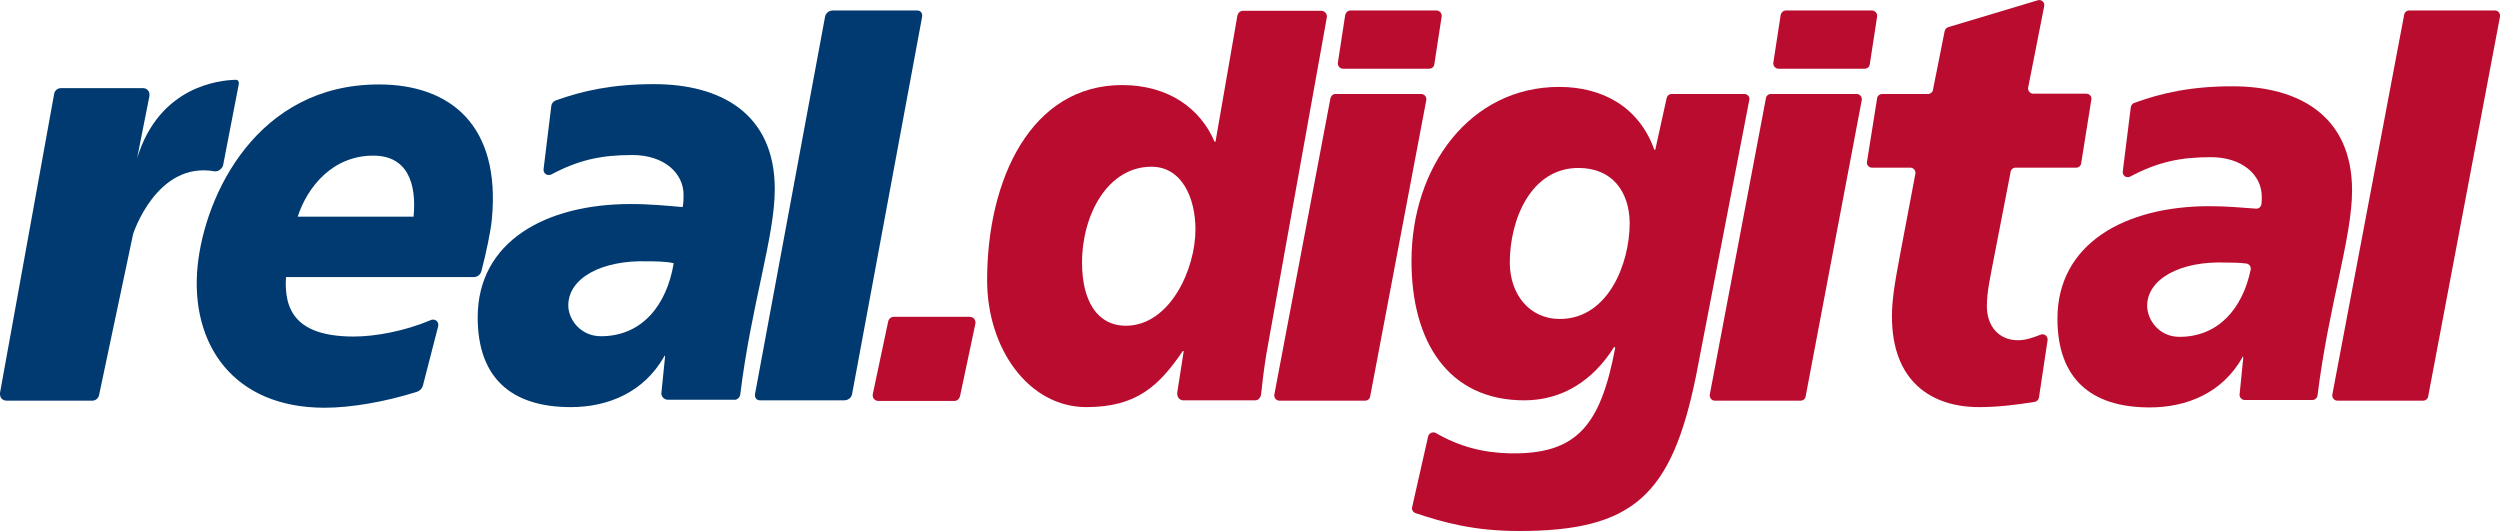
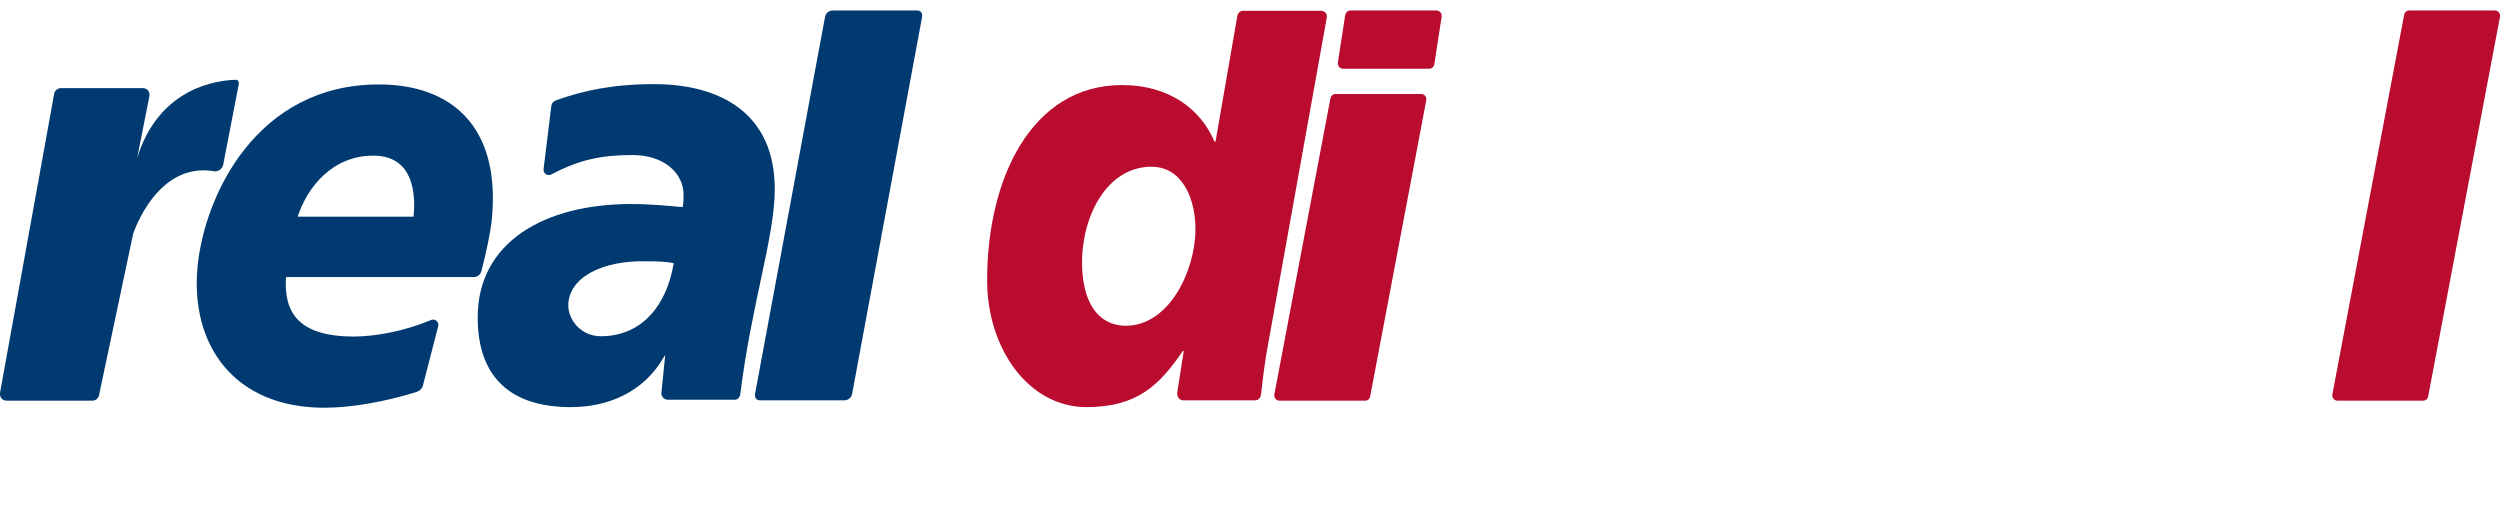
<svg xmlns="http://www.w3.org/2000/svg" version="1.1" id="Ebene_1" x="0px" y="0px" viewBox="0 0 811.2 172.3" style="enable-background:new 0 0 811.2 172.3;" xml:space="preserve">
  <style type="text/css">
	.st0{display:none;}
	.st1{fill:#BA0C2F;}
	.st2{fill:#003A70;}
</style>
  <g id="Claim">
</g>
  <g id="Schlitz" class="st0">
</g>
  <g id="real.digital">
    <g>
      <g>
        <g>
          <path class="st1" d="M433.3,30.5h27.9c1,0,1.8,1,1.6,2l-18.2,96.1c-0.1,0.8-0.8,1.4-1.6,1.4h-27.9c-1,0-1.8-1-1.6-2l18.2-96.1      C431.9,31.1,432.5,30.5,433.3,30.5z M438.2,3.4h27.9c1,0,1.8,0.9,1.7,1.9l-2.4,15.6c-0.1,0.8-0.8,1.4-1.7,1.4h-27.9      c-1,0-1.8-0.9-1.7-1.9l2.4-15.6C436.7,4,437.4,3.4,438.2,3.4z" />
-           <path class="st1" d="M550.3,122.1c-7.9,38.6-20.3,50.2-57.4,50.2c-14.7,0-24.6-2.8-33.6-5.8c-0.8-0.3-1.3-1.1-1.1-1.9l5.2-23      c0.3-1.1,1.5-1.6,2.5-1.1c7.4,4.3,15.1,6.4,24,6.6c21.6,0.4,29.4-8.8,34.2-34.2l-0.3-0.4c-6.9,11.1-17,17.4-29.2,17.4      C470,129.9,458,111,458,84.7c0-30.7,19.1-56.5,47.9-56.5c13.6,0,25.8,6.1,30.9,20.4h0.3l3.7-16.8c0.2-0.8,0.8-1.3,1.6-1.3H566      c1.1,0,1.9,1,1.6,2L550.3,122.1z M512.2,54.5c-15.5,0-22.3,16.8-22.3,30.7c0,10.3,6.4,18.3,16.2,18.3      c15.8,0,22.7-18.1,22.7-31.1C528.7,62,523,54.5,512.2,54.5z" />
-           <path class="st1" d="M574.6,30.5h27.9c1,0,1.8,1,1.6,2l-18.2,96.1c-0.1,0.8-0.8,1.4-1.6,1.4h-27.9c-1,0-1.8-1-1.6-2L573,31.9      C573.1,31.1,573.8,30.5,574.6,30.5z M579.5,3.4h27.9c1,0,1.8,0.9,1.7,1.9l-2.4,15.6c-0.1,0.8-0.8,1.4-1.7,1.4h-27.9      c-1,0-1.8-0.9-1.7-1.9l2.4-15.6C578,4,578.7,3.4,579.5,3.4z" />
-           <path class="st1" d="M610.7,30.5h14.9c0.8,0,1.5-0.6,1.6-1.3l3.8-19.1c0.1-0.6,0.6-1.1,1.2-1.3l29-8.7c1.2-0.4,2.4,0.7,2.1,1.9      l-5.2,26.4c-0.2,1,0.6,2,1.6,2H677c1,0,1.8,0.9,1.6,1.9L675.3,53c-0.1,0.8-0.8,1.4-1.6,1.4H654c-0.8,0-1.5,0.6-1.6,1.4      l-5.1,26.3c-1.4,7.4-2.6,12.4-2.6,17.2c0,6.7,4,11.1,10.1,11.1c2.4,0,4.8-0.8,7.3-1.8c1.2-0.5,2.5,0.5,2.3,1.8l-2.8,18.6      c-0.1,0.7-0.7,1.3-1.4,1.4c-6.1,1-12.2,1.7-18,1.7c-15.8,0-28.3-8.6-28.3-29.4c0-5,0.7-9.9,2.7-20.4l4.9-25.9c0.2-1-0.6-2-1.6-2      h-12.5c-1,0-1.8-0.9-1.6-1.9l3.3-20.7C609.2,31.1,609.9,30.5,610.7,30.5z" />
-           <path class="st1" d="M727.9,116l-0.3-0.4v0.4c-6.5,11.5-18,16.2-30.1,16.2c-19.2,0-29.9-9.5-29.9-28.8c0-24.4,22-36.5,49.3-36.5      c5.5,0,11,0.5,15.1,0.8c0.9,0.1,1.7-0.6,1.8-1.5c0.1-0.8,0.1-1.6,0.1-2.4c0-7.1-6.4-12.8-16.5-12.8s-17.3,1.6-26.2,6.3      c-1.2,0.6-2.6-0.3-2.4-1.7l2.6-20.8c0.1-0.6,0.5-1.2,1.1-1.4c8.8-3.2,18.4-5.4,31.9-5.4c21.3,0,38.8,9.4,38.8,33.8      c0,15.4-7.6,37.3-11.2,66.5c-0.1,0.8-0.8,1.5-1.7,1.5h-21.9c-1,0-1.8-0.9-1.7-1.8L727.9,116z M707.2,109.3      c12.7,0,20.5-9.3,23.1-21.8c0.2-1-0.5-1.9-1.5-2c-2.3-0.3-5-0.3-6.5-0.3c-14.8-0.6-25.6,5.3-25.6,14.1      C696.8,104,700.7,109.3,707.2,109.3z" />
          <path class="st1" d="M781.7,3.4h27.9c1,0,1.8,1,1.6,2l-23.3,123.2c-0.1,0.8-0.8,1.4-1.6,1.4h-27.9c-1,0-1.8-1-1.6-2L780.1,4.8      C780.2,4,780.9,3.4,781.7,3.4z" />
        </g>
        <g>
          <path class="st2" d="M299.2,5.5c0,0,0.4-2.1-1.7-2.1h-27.3c0,0-2.1,0-2.5,2.1L245,127.8c0,0-0.4,2.1,1.7,2.1H274      c0,0,2.1,0,2.5-2.1L299.2,5.5z" />
          <path class="st2" d="M134.2,70.3H96.6c3.1-9.6,11.3-19.8,24.5-19.8C132.3,50.5,135.2,59.6,134.2,70.3 M159.6,71.1      c2.9-30.4-13.4-43.7-36.7-43.7c-39.5,0-56.5,35.8-58.8,59.1c-2.4,25.2,11.6,45.8,41.2,45.8c8.4,0,19.2-1.8,29.8-5.1      c1-0.3,1.8-1,2.1-2l0,0l5-19.4l0,0c0.2-1.2-0.6-2.1-1.7-2.1c-0.3,0-0.6,0.1-0.8,0.2l0,0c-8.3,3.5-17.8,5.3-24.9,5.3      c-18.7,0-22.7-8.5-22-19.3h60.9l0,0l0,0h0.1l0,0c1.1,0,2.1-0.8,2.4-1.9l0,0C157.7,82.3,159.3,74.7,159.6,71.1 M218.6,85.4      c-2.2,13.5-10.2,23.7-23.6,23.7c-6.6,0-10.6-5.4-10.6-10c0-8.9,10.9-14.8,25.8-14.3C212.2,84.8,216,84.8,218.6,85.4 M240.2,128      c3.6-29.3,11.2-51.2,11.2-66.6c0-24.7-17.7-34.1-39.2-34.1c-13.4,0-23,2.1-31.9,5.3l0,0c-0.7,0.3-1.3,0.9-1.4,1.7l0,0l-2.5,20.4      l0,0c-0.2,1.2,0.6,2.1,1.7,2.1c0.3,0,0.6-0.1,0.8-0.2l0,0c8.9-4.7,16.1-6.3,26.3-6.3s16.6,5.8,16.6,12.9c0,1.3,0,2.7-0.3,4      c-4.3-0.4-10.6-1-16.8-1c-27.6,0-49.7,12.1-49.7,36.8c0,19.5,10.8,29.1,30.2,29.1c12.1,0,23.7-4.8,30.3-16.4v-0.4l0.3,0.4      l-1.2,11.9l0,0l0,0c0,1.1,0.9,2.1,2.1,2.1l0,0h0.1l0,0l0,0H238l0,0l0,0C239.1,129.9,240,129.1,240.2,128L240.2,128z" />
          <path class="st2" d="M77.5,27.2C77.5,27.1,77.5,27.1,77.5,27.2c0.1-0.7-0.3-1.3-0.9-1.3l0,0h-0.1l0,0l0,0      c-5.2,0.1-24.8,2-32,25.4l4-20.2l0,0c0-0.1,0-0.3,0-0.4c0-1.2-0.9-2.1-2.1-2.1h-0.1l0,0H19.8l0,0h-0.1c-1,0-1.9,0.8-2.1,1.7l0,0      L0,127.5l0,0v0.1l0,0c0,0.1,0,0.2,0,0.3c0,1.2,0.9,2.1,2.1,2.1l0,0h27.8l0,0c0,0,0,0,0.1,0c1,0,1.8-0.7,2.1-1.6l0,0l11.1-52.5      c0,0,7.6-23.7,26.5-20.3h0.2c1.1,0,2.2-0.9,2.5-2l0,0L77.5,27.2L77.5,27.2z" />
        </g>
        <g>
          <path class="st1" d="M384.1,113.9h-0.3c-7.6,11.1-14.8,18.2-31.3,18.2c-18.6,0-32.2-18.8-32.2-41.2c0-32.8,14.3-63.3,43.8-63.3      c15.1,0,25.5,7.7,30,18.4h0.3l7.1-40.9c0.2-0.9,0.9-1.6,1.8-1.6h25.4c1.2,0,2.1,1.1,1.8,2.3l-19.6,109.1c-0.8,5-1.3,9.3-1.7,13      c-0.1,1.1-0.9,2-1.9,2h-23.4c-1.2,0-2.1-1.2-1.9-2.6L384.1,113.9z M387.9,74.4c0-10-4.3-20.3-14.3-20.3      c-14.1,0-22.5,15.5-22.5,31.1c0,12.3,4.8,20.5,14.3,20.5C379.5,105.6,387.9,87.6,387.9,74.4z" />
-           <path class="st1" d="M290,102.8h24.7c1.2,0,2,1.1,1.8,2.2l-5,23.6c-0.2,0.8-0.9,1.5-1.8,1.5H285c-1.2,0-2-1.1-1.8-2.2l5-23.6      C288.4,103.4,289.2,102.8,290,102.8z" />
        </g>
      </g>
    </g>
  </g>
</svg>